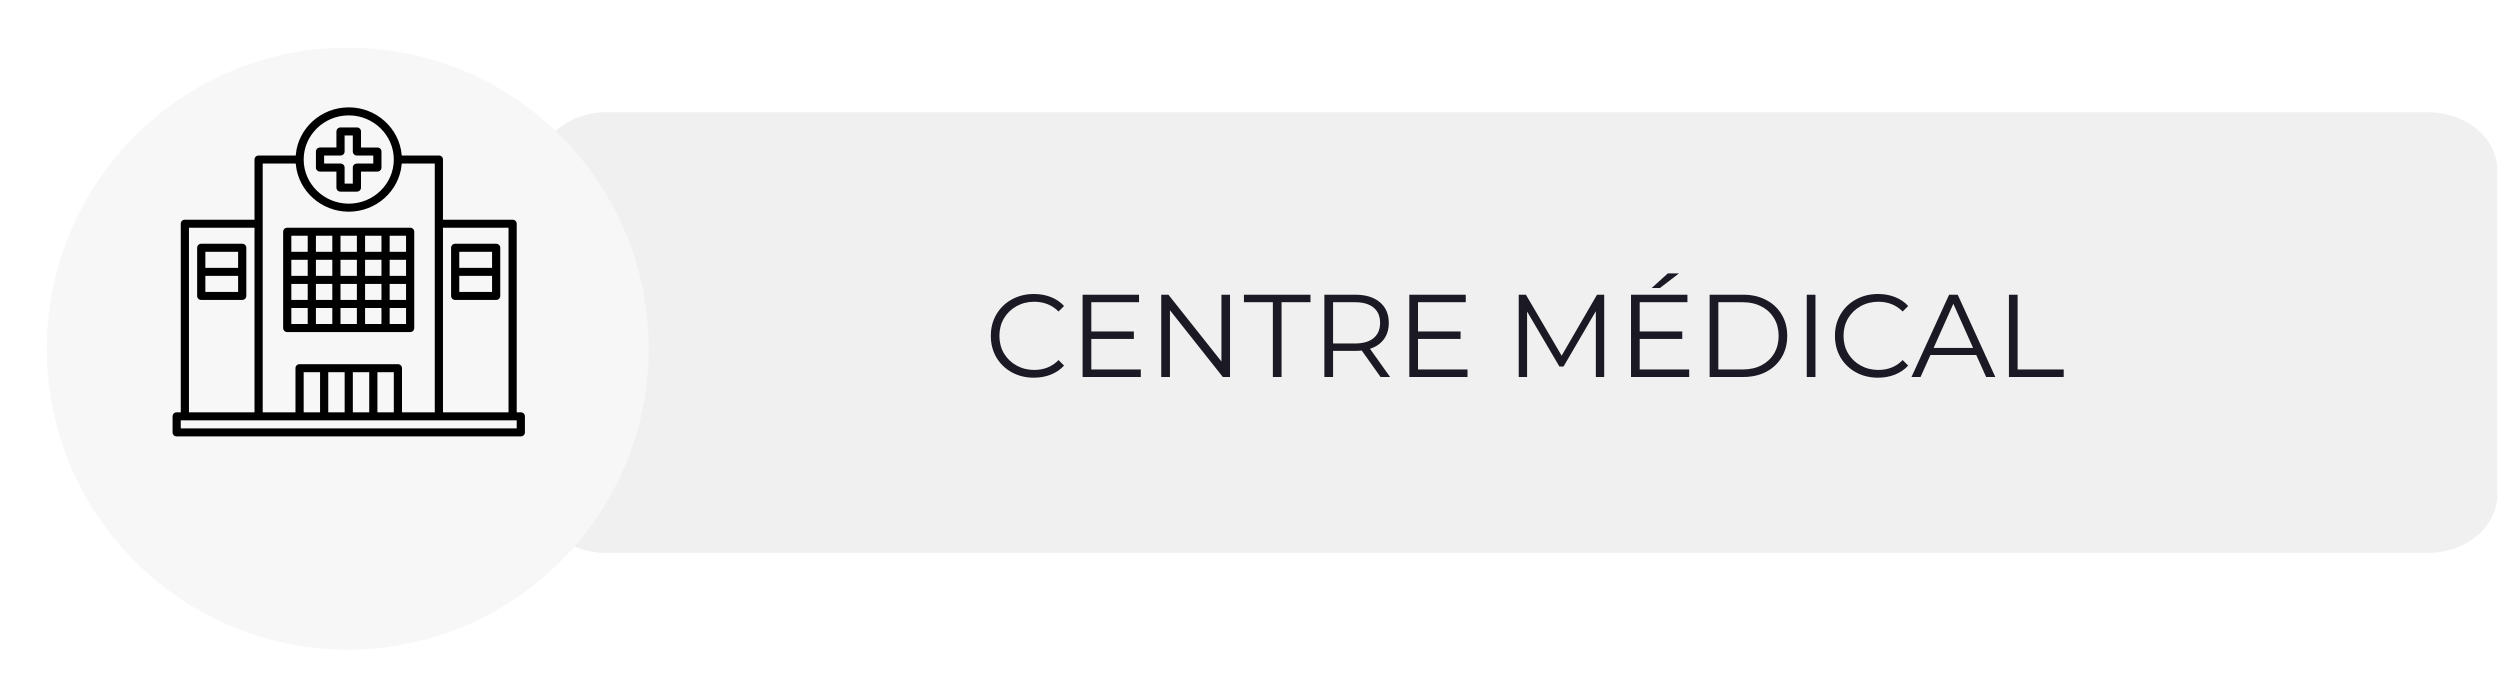
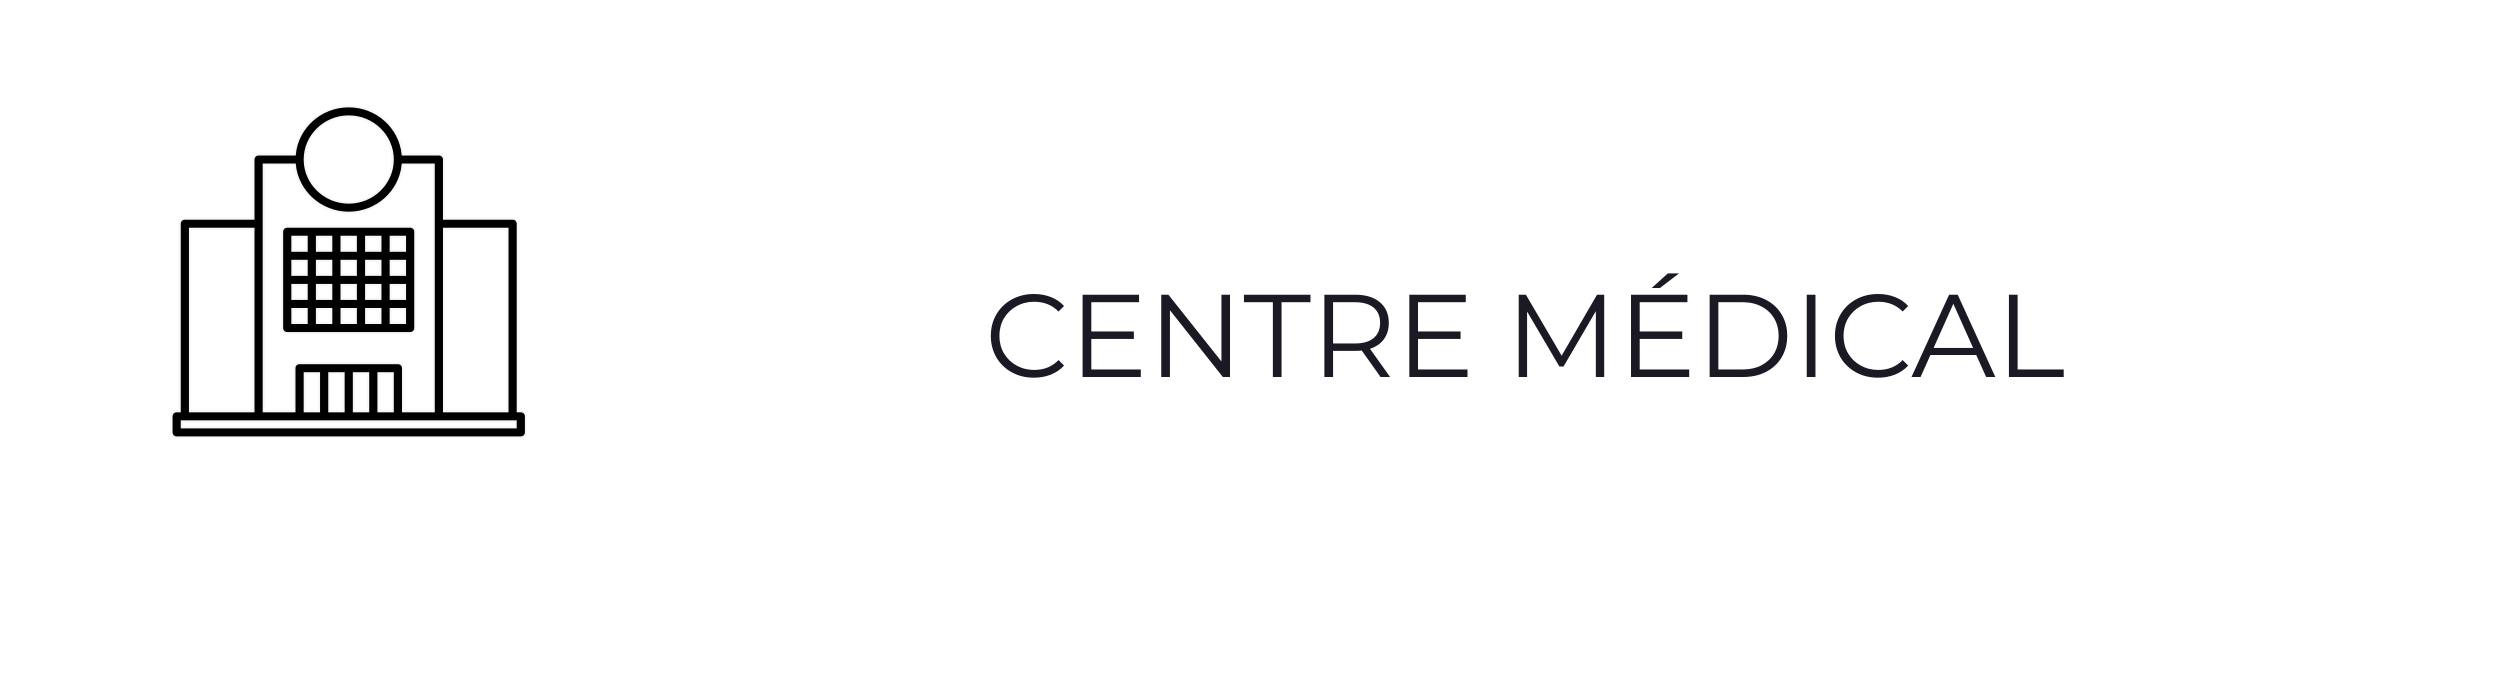
<svg xmlns="http://www.w3.org/2000/svg" width="319" height="89" viewBox="0 0 319 89" fill="none">
-   <path d="M68.571 21.766C68.571 17.692 72.462 14.315 77.414 14.315H309.815C314.649 14.315 318.658 17.593 318.658 21.766V63.098C318.658 67.171 314.767 70.549 309.815 70.549H77.296C72.462 70.549 68.453 67.271 68.453 63.098V21.766H68.571Z" fill="#F0F0F0" />
  <g filter="url(#filter0_d_246_1142)">
-     <circle cx="44.372" cy="39" r="38.4" fill="#F7F7F7" />
-   </g>
+     </g>
  <path d="M36.652 42.508H52.335C52.701 42.508 52.995 42.224 52.995 41.859V29.57C52.995 29.205 52.701 28.921 52.335 28.921H36.652C36.286 28.921 35.992 29.205 35.992 29.57V41.859C35.992 42.224 36.286 42.508 36.652 42.508ZM49.858 30.219H51.675V31.993H49.858V30.219ZM49.858 33.291H51.675V35.065H49.858V33.291ZM49.858 36.364H51.675V38.137H49.858V36.364ZM49.858 39.436H51.675V41.209H49.858V39.436ZM46.721 30.219H48.538V31.993H46.721V30.219ZM46.721 33.291H48.538V35.065H46.721V33.291ZM46.721 36.364H48.538V38.137H46.721V36.364ZM46.721 39.436H48.538V41.209H46.721V39.436ZM43.585 30.219H45.401V31.993H43.585V30.219ZM43.585 33.291H45.401V35.065H43.585V33.291ZM43.585 36.364H45.401V38.137H43.585V36.364ZM43.585 39.436H45.401V41.209H43.585V39.436ZM40.448 30.219H42.265V31.993H40.448V30.219ZM40.448 33.291H42.265V35.065H40.448V33.291ZM40.448 36.364H42.265V38.137H40.448V36.364ZM40.448 39.436H42.265V41.209H40.448V39.436ZM37.311 30.219H39.128V31.993H37.311V30.219ZM37.311 33.291H39.128V35.065H37.311V33.291ZM37.311 36.364H39.128V38.137H37.311V36.364ZM37.311 39.436H39.128V41.209H37.311V39.436Z" fill="black" stroke="#F7F7F7" stroke-width="0.274" />
-   <path d="M48.155 18.684H46.201L46.201 16.773L46.201 16.773C46.2 16.408 45.906 16.124 45.541 16.124H43.45C43.084 16.124 42.79 16.408 42.79 16.773V18.683L40.836 18.683L40.836 18.683C40.47 18.684 40.175 18.968 40.175 19.333V21.381C40.175 21.746 40.469 22.03 40.836 22.03H42.789V23.941C42.789 24.306 43.084 24.59 43.449 24.59H45.54C45.906 24.59 46.2 24.306 46.2 23.941V22.03H48.154C48.52 22.03 48.814 21.746 48.814 21.381C48.814 21.381 48.814 21.381 48.814 21.381L48.814 19.333V19.333C48.814 18.968 48.52 18.684 48.155 18.684ZM41.496 20.732L41.495 19.982H43.449C43.815 19.982 44.109 19.698 44.109 19.333C44.109 19.333 44.109 19.333 44.109 19.333L44.109 17.422H44.881V19.333C44.881 19.698 45.175 19.982 45.541 19.982H47.494V20.732H45.541C45.175 20.732 44.881 21.016 44.881 21.381V23.291H44.109V21.381C44.109 21.016 43.815 20.732 43.45 20.732H41.496Z" fill="black" stroke="#F7F7F7" stroke-width="0.274" />
-   <path d="M31.566 31.616C31.567 31.25 31.273 30.967 30.907 30.967H25.679C25.313 30.967 25.019 31.251 25.019 31.616V37.76C25.019 38.125 25.313 38.409 25.679 38.409H30.907C31.272 38.409 31.566 38.125 31.566 37.76V31.616ZM31.566 31.616L31.429 31.616H31.566V31.616ZM30.247 37.111H26.339V35.337H30.247V37.111ZM30.247 34.039H26.339V32.265H30.247V34.039Z" fill="black" stroke="#F7F7F7" stroke-width="0.274" />
-   <path d="M63.309 30.967H58.081C57.716 30.967 57.422 31.251 57.422 31.616V37.76C57.422 38.125 57.716 38.409 58.081 38.409H63.309C63.675 38.409 63.969 38.125 63.969 37.76V31.616C63.969 31.251 63.675 30.967 63.309 30.967ZM62.649 37.111H58.741V35.337H62.649V37.111ZM62.649 34.039H58.741V32.265H62.649V34.039Z" fill="black" stroke="#F7F7F7" stroke-width="0.274" />
  <path d="M66.456 52.475H66.07V28.547C66.07 28.182 65.776 27.898 65.411 27.898H56.66V20.355C56.66 19.99 56.366 19.706 56.001 19.706H51.389C51.051 16.263 48.091 13.562 44.499 13.562C40.908 13.562 37.937 16.262 37.608 19.706L32.998 19.706C32.632 19.706 32.338 19.99 32.338 20.355V27.898L23.588 27.898C23.222 27.898 22.928 28.182 22.928 28.547V52.475H22.542C22.177 52.475 21.882 52.759 21.882 53.124V55.172C21.882 55.537 22.177 55.821 22.542 55.821H66.456C66.822 55.821 67.116 55.537 67.116 55.172V53.124C67.116 52.759 66.822 52.475 66.456 52.475ZM56.661 29.196H64.751V52.474H56.661V29.196ZM44.499 14.86C47.594 14.86 50.113 17.331 50.113 20.355C50.113 23.38 47.594 25.85 44.499 25.85C41.404 25.85 38.886 23.38 38.886 20.355C38.886 17.331 41.404 14.86 44.499 14.86ZM33.658 21.004H37.609C37.947 24.447 40.907 27.148 44.499 27.148C48.09 27.148 51.061 24.448 51.39 21.004H55.34V52.475H51.432V46.98C51.432 46.615 51.138 46.331 50.773 46.331H38.226C37.86 46.331 37.566 46.615 37.566 46.98V52.475H33.658V21.004ZM50.113 47.629V52.474H48.296V47.629H50.113ZM46.976 47.629V52.474H45.159V47.629H46.976ZM43.84 47.629V52.474H42.023V47.629H43.84ZM40.703 47.629V52.474H38.886V47.629H40.703ZM24.248 29.196H32.338V52.474H24.248V29.196ZM65.796 54.523H23.203V53.773H65.796V54.523Z" fill="black" stroke="#F7F7F7" stroke-width="0.274" />
  <path d="M131.919 48.194C130.879 48.194 129.939 47.964 129.099 47.504C128.269 47.044 127.614 46.409 127.134 45.599C126.664 44.779 126.429 43.864 126.429 42.854C126.429 41.844 126.664 40.934 127.134 40.124C127.614 39.304 128.274 38.664 129.114 38.204C129.954 37.744 130.894 37.514 131.934 37.514C132.714 37.514 133.434 37.644 134.094 37.904C134.754 38.164 135.314 38.544 135.774 39.044L135.069 39.749C134.249 38.919 133.214 38.504 131.964 38.504C131.134 38.504 130.379 38.694 129.699 39.074C129.019 39.454 128.484 39.974 128.094 40.634C127.714 41.294 127.524 42.034 127.524 42.854C127.524 43.674 127.714 44.414 128.094 45.074C128.484 45.734 129.019 46.254 129.699 46.634C130.379 47.014 131.134 47.204 131.964 47.204C133.224 47.204 134.259 46.784 135.069 45.944L135.774 46.649C135.314 47.149 134.749 47.534 134.079 47.804C133.419 48.064 132.699 48.194 131.919 48.194ZM145.566 47.144V48.104H138.141V37.604H145.341V38.564H139.251V42.299H144.681V43.244H139.251V47.144H145.566ZM156.95 37.604V48.104H156.035L149.285 39.584V48.104H148.175V37.604H149.09L155.855 46.124V37.604H156.95ZM162.417 38.564H158.727V37.604H167.217V38.564H163.527V48.104H162.417V38.564ZM176.16 48.104L173.76 44.729C173.49 44.759 173.21 44.774 172.92 44.774H170.1V48.104H168.99V37.604H172.92C174.26 37.604 175.31 37.924 176.07 38.564C176.83 39.204 177.21 40.084 177.21 41.204C177.21 42.024 177 42.719 176.58 43.289C176.17 43.849 175.58 44.254 174.81 44.504L177.375 48.104H176.16ZM172.89 43.829C173.93 43.829 174.725 43.599 175.275 43.139C175.825 42.679 176.1 42.034 176.1 41.204C176.1 40.354 175.825 39.704 175.275 39.254C174.725 38.794 173.93 38.564 172.89 38.564H170.1V43.829H172.89ZM187.255 47.144V48.104H179.83V37.604H187.03V38.564H180.94V42.299H186.37V43.244H180.94V47.144H187.255ZM204.695 37.604V48.104H203.63V39.704L199.505 46.769H198.98L194.855 39.749V48.104H193.79V37.604H194.705L199.265 45.389L203.78 37.604H204.695ZM215.541 47.144V48.104H208.116V37.604H215.316V38.564H209.226V42.299H214.656V43.244H209.226V47.144H215.541ZM212.811 34.889H214.236L211.806 36.749H210.756L212.811 34.889ZM218.15 37.604H222.425C223.535 37.604 224.515 37.829 225.365 38.279C226.215 38.719 226.875 39.339 227.345 40.139C227.815 40.929 228.05 41.834 228.05 42.854C228.05 43.874 227.815 44.784 227.345 45.584C226.875 46.374 226.215 46.994 225.365 47.444C224.515 47.884 223.535 48.104 222.425 48.104H218.15V37.604ZM222.365 47.144C223.285 47.144 224.09 46.964 224.78 46.604C225.47 46.234 226.005 45.729 226.385 45.089C226.765 44.439 226.955 43.694 226.955 42.854C226.955 42.014 226.765 41.274 226.385 40.634C226.005 39.984 225.47 39.479 224.78 39.119C224.09 38.749 223.285 38.564 222.365 38.564H219.26V47.144H222.365ZM230.543 37.604H231.653V48.104H230.543V37.604ZM239.629 48.194C238.589 48.194 237.649 47.964 236.809 47.504C235.979 47.044 235.324 46.409 234.844 45.599C234.374 44.779 234.139 43.864 234.139 42.854C234.139 41.844 234.374 40.934 234.844 40.124C235.324 39.304 235.984 38.664 236.824 38.204C237.664 37.744 238.604 37.514 239.644 37.514C240.424 37.514 241.144 37.644 241.804 37.904C242.464 38.164 243.024 38.544 243.484 39.044L242.779 39.749C241.959 38.919 240.924 38.504 239.674 38.504C238.844 38.504 238.089 38.694 237.409 39.074C236.729 39.454 236.194 39.974 235.804 40.634C235.424 41.294 235.234 42.034 235.234 42.854C235.234 43.674 235.424 44.414 235.804 45.074C236.194 45.734 236.729 46.254 237.409 46.634C238.089 47.014 238.844 47.204 239.674 47.204C240.934 47.204 241.969 46.784 242.779 45.944L243.484 46.649C243.024 47.149 242.459 47.534 241.789 47.804C241.129 48.064 240.409 48.194 239.629 48.194ZM252.172 45.299H246.322L245.062 48.104H243.907L248.707 37.604H249.802L254.602 48.104H253.432L252.172 45.299ZM251.767 44.399L249.247 38.759L246.727 44.399H251.767ZM256.339 37.604H257.449V47.144H263.329V48.104H256.339V37.604Z" fill="#1A1924" />
  <defs>
    <filter id="filter0_d_246_1142" x="0.486" y="0.6" width="87.771" height="87.771" filterUnits="userSpaceOnUse" color-interpolation-filters="sRGB">
      <feFlood flood-opacity="0" result="BackgroundImageFix" />
      <feColorMatrix in="SourceAlpha" type="matrix" values="0 0 0 0 0 0 0 0 0 0 0 0 0 0 0 0 0 0 127 0" result="hardAlpha" />
      <feOffset dy="5.486" />
      <feGaussianBlur stdDeviation="2.743" />
      <feComposite in2="hardAlpha" operator="out" />
      <feColorMatrix type="matrix" values="0 0 0 0 0 0 0 0 0 0 0 0 0 0 0 0 0 0 0.25 0" />
      <feBlend mode="normal" in2="BackgroundImageFix" result="effect1_dropShadow_246_1142" />
      <feBlend mode="normal" in="SourceGraphic" in2="effect1_dropShadow_246_1142" result="shape" />
    </filter>
  </defs>
</svg>